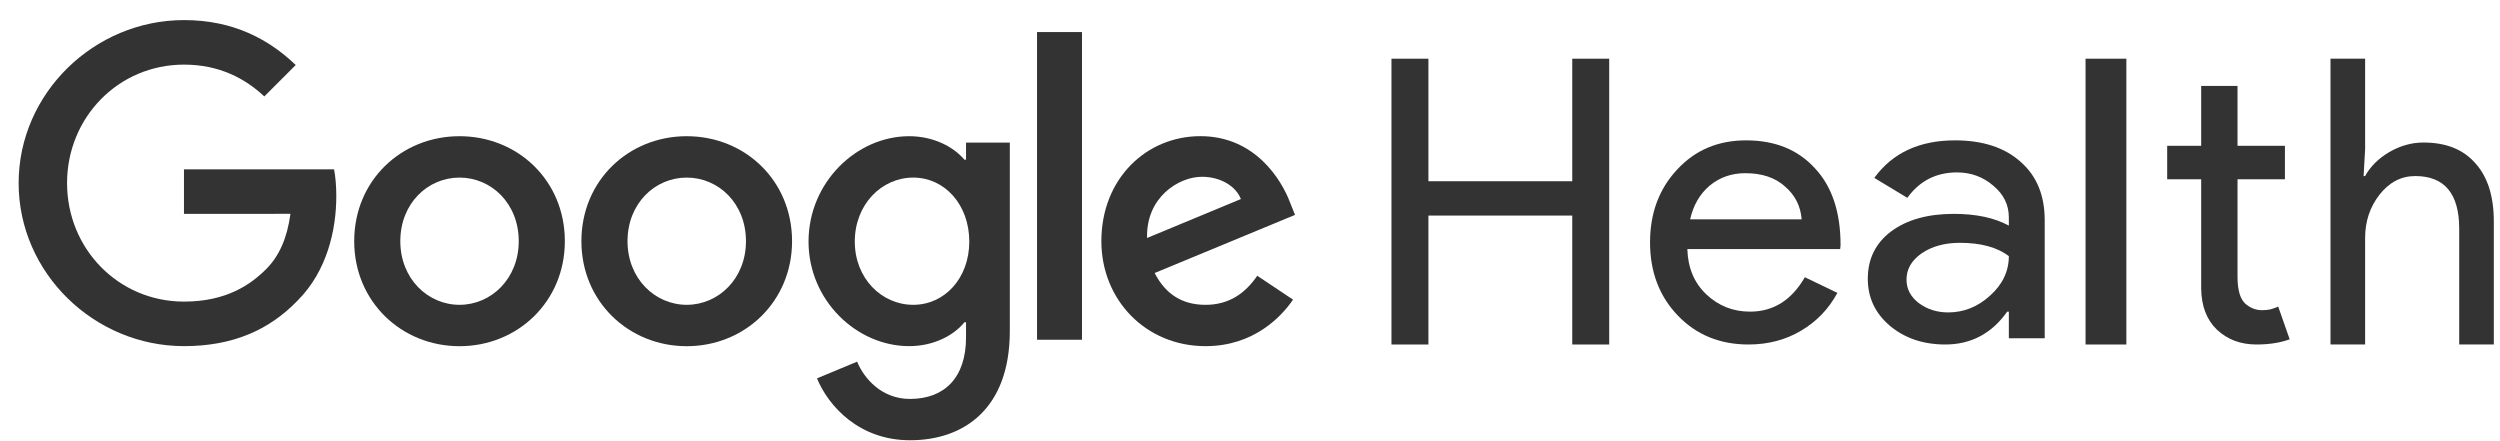
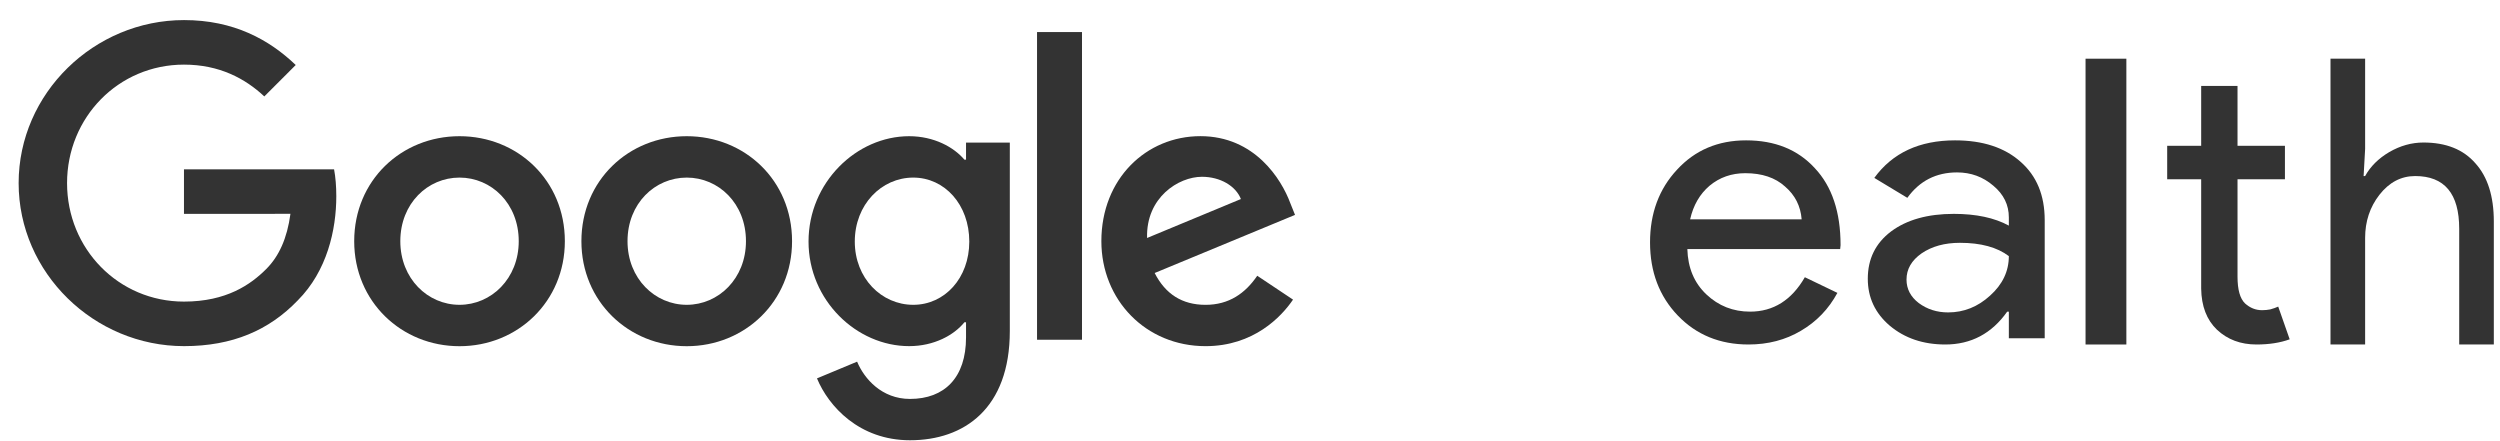
<svg xmlns="http://www.w3.org/2000/svg" width="119" height="21" viewBox="0 0 119 21" fill="none">
  <path d="M110.932 2.794H112.58V7.088L112.508 8.38H112.58C112.831 7.924 113.213 7.544 113.726 7.24C114.252 6.936 114.795 6.784 115.356 6.784C116.431 6.784 117.255 7.113 117.828 7.772C118.413 8.418 118.706 9.343 118.706 10.546V16.398H117.058V10.888C117.058 9.216 116.359 8.38 114.962 8.38C114.293 8.38 113.726 8.678 113.26 9.273C112.807 9.856 112.58 10.54 112.58 11.325V16.398H110.932V2.794Z" fill="#333333" />
  <path d="M107.409 16.398C106.656 16.398 106.03 16.164 105.528 15.695C105.039 15.227 104.788 14.575 104.776 13.739V8.534H103.158V6.939H104.776V4.09H106.506V6.939H108.763V8.534H106.506V13.169C106.506 13.79 106.625 14.214 106.863 14.442C107.102 14.657 107.371 14.765 107.672 14.765C107.81 14.765 107.942 14.752 108.067 14.727C108.205 14.689 108.33 14.644 108.443 14.594L108.989 16.151C108.537 16.316 108.011 16.398 107.409 16.398Z" fill="#333333" />
  <path d="M101.215 2.794V16.398H99.272V2.794H101.215Z" fill="#333333" />
  <path d="M90.75 13.308C90.75 13.754 90.944 14.127 91.332 14.425C91.733 14.722 92.199 14.871 92.729 14.871C93.48 14.871 94.146 14.604 94.728 14.071C95.323 13.537 95.621 12.911 95.621 12.191C95.064 11.769 94.288 11.558 93.292 11.558C92.568 11.558 91.96 11.725 91.468 12.06C90.989 12.396 90.75 12.811 90.75 13.308ZM93.059 6.681C94.379 6.681 95.42 7.022 96.183 7.704C96.947 8.375 97.328 9.299 97.328 10.478V16.1H95.621V14.834H95.543C94.806 15.877 93.822 16.398 92.594 16.398C91.546 16.398 90.666 16.1 89.954 15.504C89.256 14.909 88.907 14.164 88.907 13.27C88.907 12.327 89.275 11.576 90.013 11.018C90.763 10.46 91.759 10.18 93.001 10.18C94.062 10.18 94.935 10.366 95.621 10.739V10.348C95.621 9.752 95.375 9.25 94.883 8.84C94.392 8.418 93.816 8.207 93.156 8.207C92.16 8.207 91.371 8.61 90.789 9.417L89.217 8.468C90.084 7.276 91.365 6.681 93.059 6.681Z" fill="#333333" />
  <path d="M83.228 16.398C81.867 16.398 80.746 15.938 79.864 15.02C78.983 14.102 78.542 12.941 78.542 11.539C78.542 10.149 78.97 8.995 79.827 8.077C80.683 7.146 81.779 6.681 83.114 6.681C84.487 6.681 85.577 7.121 86.383 8.002C87.202 8.871 87.611 10.093 87.611 11.669L87.592 11.856H80.318C80.343 12.749 80.645 13.469 81.225 14.015C81.804 14.561 82.497 14.834 83.303 14.834C84.412 14.834 85.281 14.288 85.911 13.196L87.46 13.941C87.044 14.71 86.465 15.312 85.722 15.746C84.991 16.18 84.16 16.398 83.228 16.398ZM80.45 10.441H85.759C85.709 9.808 85.445 9.287 84.966 8.877C84.5 8.455 83.87 8.244 83.076 8.244C82.421 8.244 81.855 8.443 81.376 8.84C80.91 9.237 80.601 9.771 80.45 10.441Z" fill="#333333" />
-   <path d="M67.993 16.398H66.234V2.794H67.993V8.627H74.839V2.794H76.598V16.398H74.839V10.261H67.993V16.398Z" fill="#333333" />
  <path d="M26.887 11.481C26.887 14.358 24.636 16.479 21.873 16.479C19.111 16.479 16.86 14.358 16.86 11.481C16.86 8.583 19.111 6.483 21.873 6.483C24.636 6.483 26.887 8.583 26.887 11.481ZM24.692 11.481C24.692 9.683 23.387 8.453 21.873 8.453C20.359 8.453 19.055 9.683 19.055 11.481C19.055 13.261 20.359 14.509 21.873 14.509C23.387 14.509 24.692 13.259 24.692 11.481Z" fill="#333333" />
  <path d="M37.702 11.481C37.702 14.358 35.451 16.479 32.689 16.479C29.926 16.479 27.675 14.358 27.675 11.481C27.675 8.586 29.926 6.483 32.689 6.483C35.451 6.483 37.702 8.583 37.702 11.481ZM35.508 11.481C35.508 9.683 34.203 8.453 32.689 8.453C31.175 8.453 29.87 9.683 29.87 11.481C29.87 13.261 31.175 14.509 32.689 14.509C34.203 14.509 35.508 13.259 35.508 11.481Z" fill="#333333" />
  <path d="M48.067 6.785V15.758C48.067 19.448 45.891 20.956 43.317 20.956C40.895 20.956 39.437 19.336 38.888 18.011L40.798 17.215C41.138 18.029 41.972 18.989 43.315 18.989C44.962 18.989 45.983 17.973 45.983 16.06V15.341H45.906C45.415 15.947 44.469 16.476 43.275 16.476C40.776 16.476 38.486 14.3 38.486 11.499C38.486 8.678 40.776 6.483 43.275 6.483C44.466 6.483 45.413 7.013 45.906 7.601H45.983V6.788H48.067V6.785ZM46.138 11.499C46.138 9.739 44.964 8.453 43.471 8.453C41.956 8.453 40.688 9.739 40.688 11.499C40.688 13.241 41.956 14.509 43.471 14.509C44.964 14.509 46.138 13.241 46.138 11.499Z" fill="#333333" />
-   <path d="M51.503 1.526V16.172H49.363V1.526H51.503Z" fill="#333333" />
+   <path d="M51.503 1.526V16.172H49.363V1.526Z" fill="#333333" />
  <path d="M59.845 13.126L61.548 14.262C60.998 15.075 59.673 16.477 57.384 16.477C54.545 16.477 52.425 14.282 52.425 11.479C52.425 8.507 54.563 6.481 57.139 6.481C59.732 6.481 61.001 8.545 61.415 9.661L61.643 10.229L54.962 12.995C55.473 13.998 56.269 14.51 57.384 14.51C58.502 14.51 59.277 13.96 59.845 13.126ZM54.601 11.328L59.067 9.474C58.822 8.85 58.083 8.415 57.213 8.415C56.097 8.415 54.545 9.399 54.601 11.328Z" fill="#333333" />
  <path d="M8.757 10.181V8.06H15.902C15.972 8.43 16.008 8.867 16.008 9.34C16.008 10.931 15.573 12.898 14.172 14.3C12.809 15.719 11.067 16.476 8.76 16.476C4.483 16.476 0.887 12.993 0.887 8.716C0.887 4.44 4.483 0.956 8.76 0.956C11.125 0.956 12.811 1.884 14.077 3.094L12.581 4.59C11.673 3.739 10.443 3.076 8.757 3.076C5.634 3.076 3.192 5.593 3.192 8.716C3.192 11.839 5.634 14.356 8.757 14.356C10.783 14.356 11.937 13.543 12.676 12.803C13.275 12.204 13.669 11.348 13.825 10.178L8.757 10.181Z" fill="#333333" />
</svg>